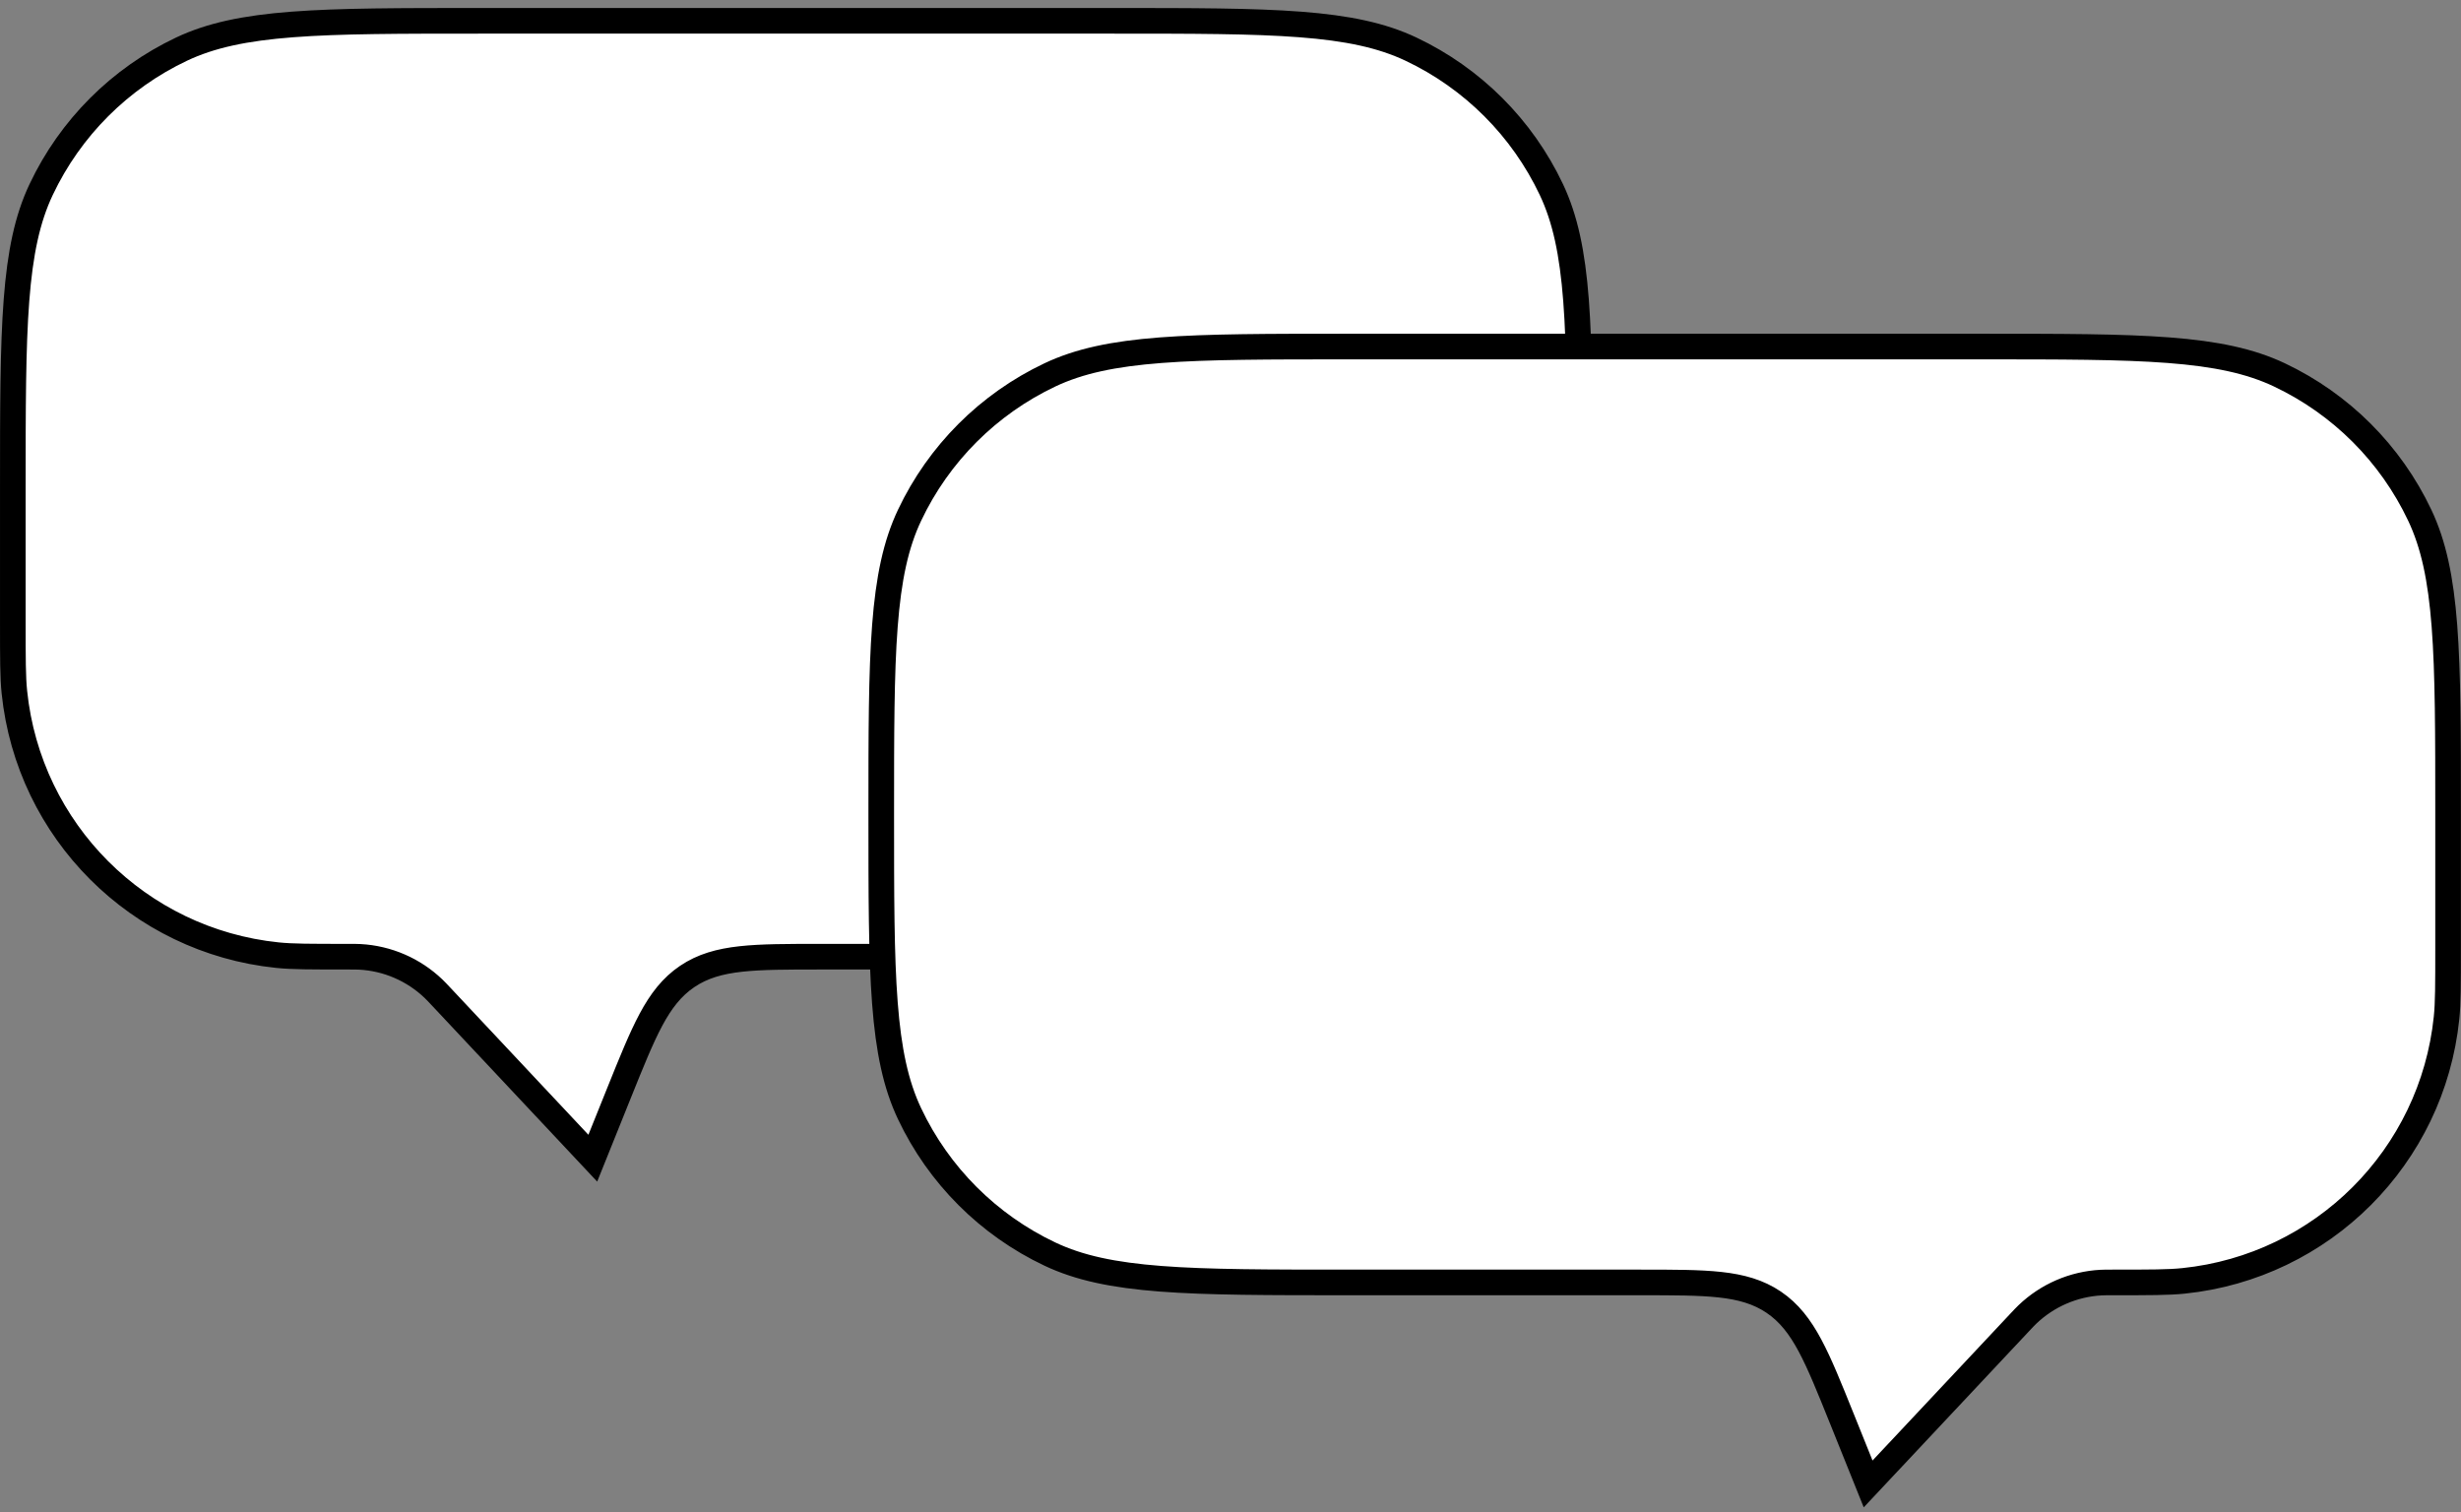
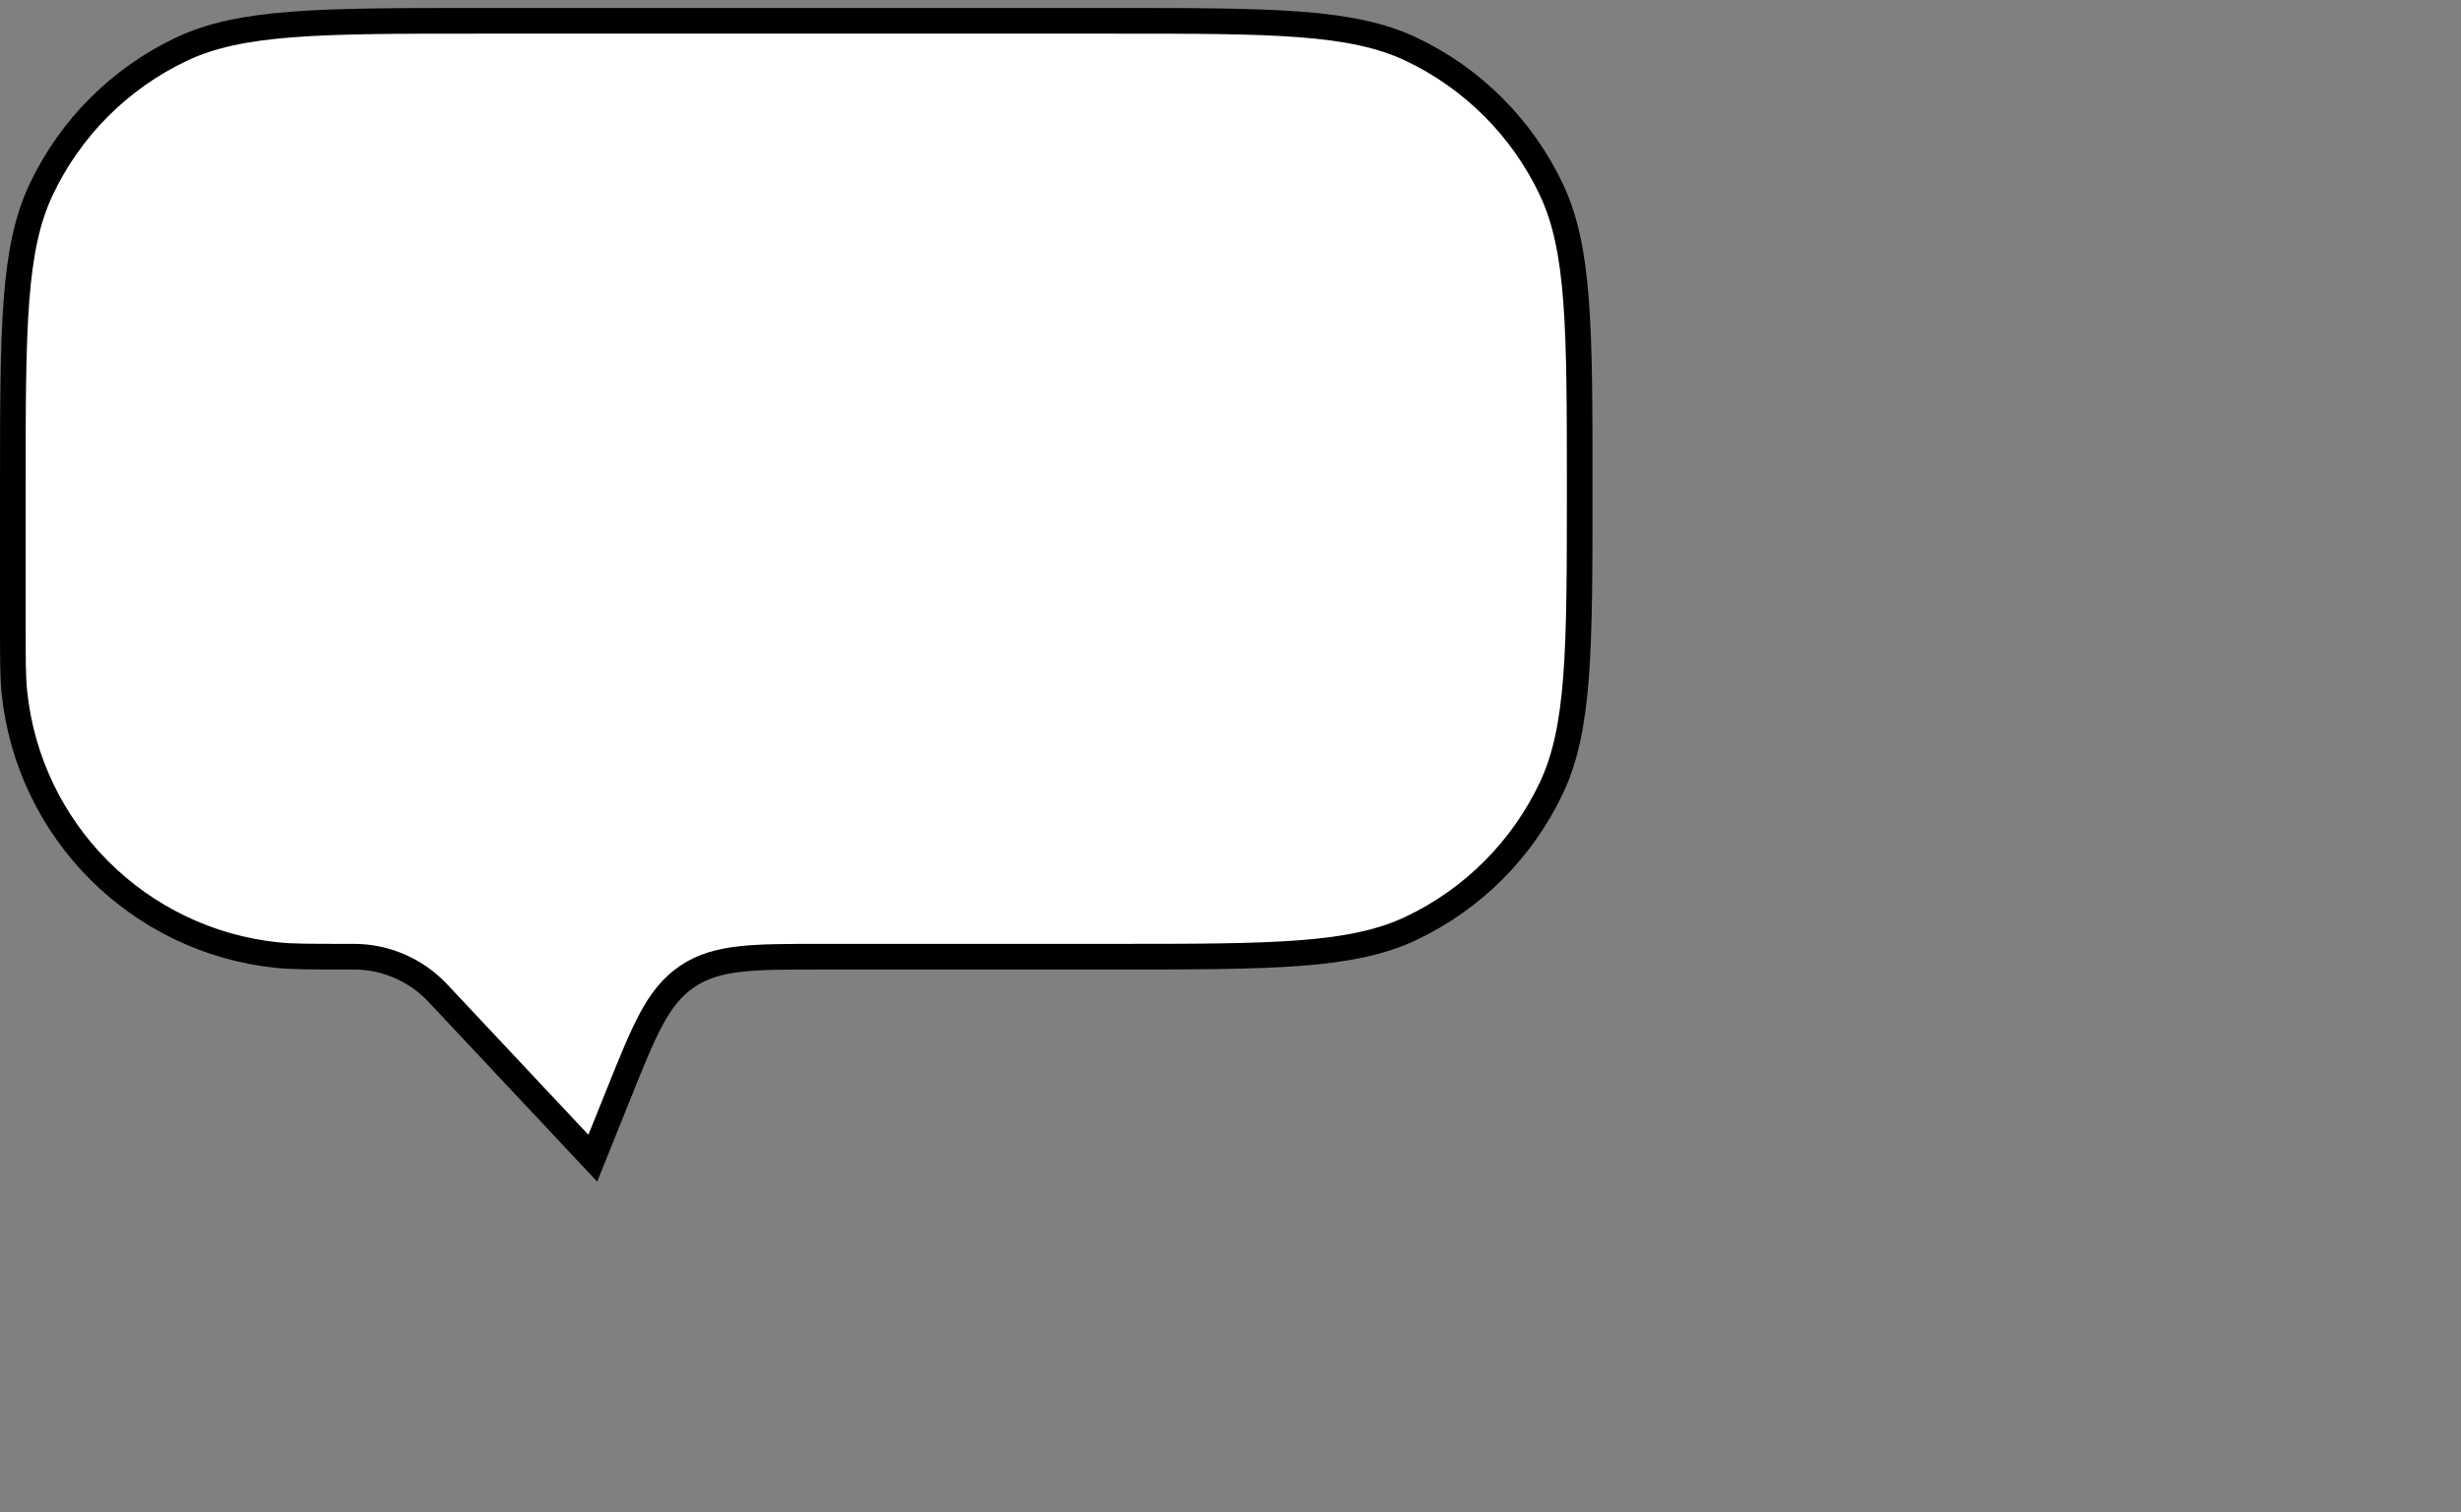
<svg xmlns="http://www.w3.org/2000/svg" width="192" height="118" viewBox="0 0 192 118" fill="none">
  <rect x="0" y="0" width="192" height="118" fill="#808080" stroke="none" />
-   <path d="M123.242 38.132C123.242 31.816 123.242 27.136 122.957 23.423C122.673 19.721 122.111 17.065 121.031 14.784C118.757 9.978 114.887 6.109 110.082 3.834C107.801 2.755 105.144 2.193 101.443 1.909C97.73 1.624 93.05 1.624 86.734 1.624H37.509C31.194 1.624 26.513 1.624 22.801 1.909C19.099 2.193 16.442 2.755 14.161 3.834C9.356 6.109 5.486 9.978 3.212 14.784C2.132 17.065 1.57 19.721 1.286 23.423C1.002 27.136 1.001 31.816 1.001 38.132V48.497C1.001 51.441 1.002 52.837 1.123 54.002C2.241 64.836 10.805 73.4 21.639 74.519C22.804 74.639 24.2 74.64 27.144 74.64H27.176C27.591 74.64 27.838 74.64 28.079 74.653C30.229 74.768 32.267 75.65 33.822 77.139C33.996 77.306 34.165 77.486 34.449 77.789L34.471 77.812L46.248 90.361L48.285 85.297L48.308 85.241C49.266 82.859 50.016 80.995 50.783 79.561C51.569 78.094 52.416 76.992 53.614 76.183C54.811 75.374 56.15 74.999 57.804 74.818C59.421 74.64 61.43 74.64 63.998 74.64H64.058H86.734C93.05 74.64 97.73 74.64 101.443 74.355C105.144 74.071 107.801 73.509 110.082 72.43C114.887 70.155 118.757 66.286 121.031 61.48C122.111 59.199 122.673 56.543 122.957 52.841C123.242 49.128 123.242 44.448 123.242 38.132Z" fill="white" stroke="black" stroke-width="2" />
-   <path d="M68.752 63.545C68.752 57.23 68.753 52.549 69.037 48.837C69.321 45.135 69.883 42.478 70.963 40.197C73.237 35.392 77.107 31.523 81.912 29.248C84.193 28.169 86.85 27.606 90.552 27.322C94.264 27.038 98.945 27.037 105.26 27.037H154.485C160.801 27.037 165.481 27.038 169.194 27.322C172.895 27.606 175.552 28.169 177.833 29.248C182.638 31.523 186.508 35.392 188.782 40.197C189.862 42.478 190.424 45.135 190.708 48.837C190.993 52.549 190.993 57.23 190.993 63.545V73.91C190.993 76.855 190.992 78.251 190.872 79.416C189.753 90.25 181.189 98.814 170.355 99.932C169.19 100.053 167.794 100.054 164.85 100.054H164.818C164.403 100.054 164.156 100.054 163.915 100.067C161.765 100.182 159.728 101.064 158.172 102.553C157.998 102.719 157.829 102.9 157.545 103.202L157.523 103.226L145.746 115.775L143.709 110.71L143.686 110.655C142.728 108.273 141.979 106.409 141.211 104.975C140.425 103.507 139.578 102.406 138.38 101.596C137.183 100.787 135.844 100.413 134.19 100.231C132.573 100.054 130.564 100.054 127.996 100.054H127.937H105.26C98.945 100.054 94.264 100.053 90.552 99.768C86.85 99.484 84.193 98.922 81.912 97.843C77.107 95.568 73.237 91.699 70.963 86.893C69.883 84.613 69.321 81.956 69.037 78.254C68.753 74.542 68.752 69.861 68.752 63.545Z" fill="white" stroke="black" stroke-width="2" />
+   <path d="M123.242 38.132C123.242 31.816 123.242 27.136 122.957 23.423C122.673 19.721 122.111 17.065 121.031 14.784C118.757 9.978 114.887 6.109 110.082 3.834C107.801 2.755 105.144 2.193 101.443 1.909C97.73 1.624 93.05 1.624 86.734 1.624H37.509C31.194 1.624 26.513 1.624 22.801 1.909C19.099 2.193 16.442 2.755 14.161 3.834C9.356 6.109 5.486 9.978 3.212 14.784C2.132 17.065 1.57 19.721 1.286 23.423C1.002 27.136 1.001 31.816 1.001 38.132V48.497C1.001 51.441 1.002 52.837 1.123 54.002C2.241 64.836 10.805 73.4 21.639 74.519C22.804 74.639 24.2 74.64 27.144 74.64H27.176C27.591 74.64 27.838 74.64 28.079 74.653C30.229 74.768 32.267 75.65 33.822 77.139C33.996 77.306 34.165 77.486 34.449 77.789L34.471 77.812L46.248 90.361L48.285 85.297L48.308 85.241C49.266 82.859 50.016 80.995 50.783 79.561C51.569 78.094 52.416 76.992 53.614 76.183C54.811 75.374 56.15 74.999 57.804 74.818C59.421 74.64 61.43 74.64 63.998 74.64H64.058H86.734C93.05 74.64 97.73 74.64 101.443 74.355C105.144 74.071 107.801 73.509 110.082 72.43C114.887 70.155 118.757 66.286 121.031 61.48C122.111 59.199 122.673 56.543 122.957 52.841C123.242 49.128 123.242 44.448 123.242 38.132" fill="white" stroke="black" stroke-width="2" />
</svg>